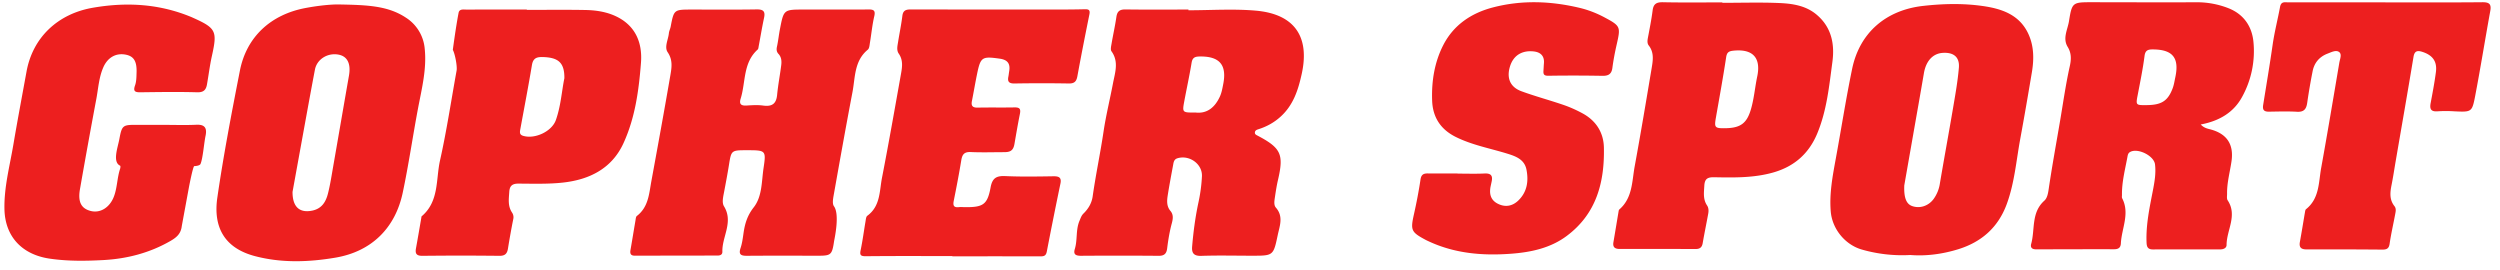
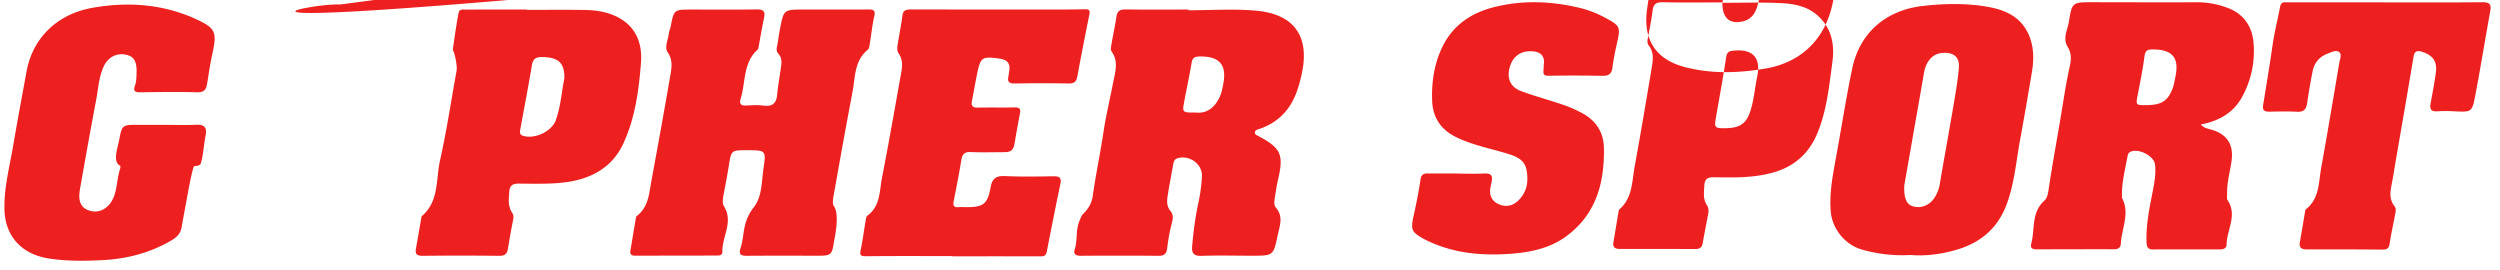
<svg xmlns="http://www.w3.org/2000/svg" width="139" height="15" viewBox="0 0 139 15">
  <g fill="#ED1F1F" fill-rule="evenodd">
-     <path d="M46.095.53c.728 0 1.456.007 2.184-.004.288-.004.408.05.33.379-.112.477-.157.97-.238 1.454-.024.14-.03.328-.122.403-.757.626-.694 1.53-.85 2.354-.365 1.913-.707 3.83-1.048 5.747-.035.198-.082.467.018.605.32.444.05 1.712.008 1.93-.122.831-.18.821-1.051.82-1.262-.002-2.524-.007-3.786.004-.335.003-.489-.063-.364-.433.09-.268.125-.557.166-.84.075-.516.21-.967.562-1.417.48-.61.437-1.442.55-2.19.148-.985.124-.988-.92-.99-.878 0-.873.001-1.005.826-.08.5-.176.998-.27 1.497-.05.268-.132.588-.004.796.537.876-.114 1.683-.091 2.523.004.161-.116.214-.261.214l-4.611.007c-.223 0-.272-.113-.238-.308.096-.546.183-1.093.277-1.64.016-.091.021-.217.082-.263.644-.496.675-1.235.803-1.93.361-1.963.719-3.927 1.057-5.893.073-.425.143-.845-.15-1.277-.198-.293.033-.7.067-1.057.013-.124.076-.243.1-.367.182-.948.181-.949 1.18-.949 1.197 0 2.394.012 3.591-.008.37-.006.5.098.422.463-.113.526-.2 1.059-.3 1.588-.012.062-.015.143-.055.179-.824.741-.66 1.81-.946 2.728-.096.308.021.404.33.386.306-.019.62-.04.92.002.5.07.731-.104.777-.6.052-.55.16-1.096.228-1.646.027-.22.017-.443-.154-.627-.103-.111-.12-.24-.085-.397.072-.325.104-.657.168-.984.21-1.084.212-1.084 1.321-1.084h1.408V.53zM52.95 14.238c-1.601 0-3.203-.01-4.805.008-.307.003-.349-.074-.291-.348.11-.527.178-1.063.27-1.594.018-.107.028-.255.1-.308.732-.538.67-1.373.816-2.116.375-1.927.714-3.86 1.059-5.793.067-.374.118-.75-.127-1.103-.135-.194-.073-.432-.038-.651.076-.485.178-.966.238-1.453.044-.363.278-.356.554-.355 2.621.006 5.242.006 7.864.006.564 0 1.128-.002 1.692-.016.216-.006.344.01.29.28-.233 1.15-.46 2.299-.671 3.451-.053.286-.169.402-.477.396a84.784 84.784 0 0 0-3.01 0c-.32.006-.406-.106-.347-.388.019-.093.026-.188.042-.281.074-.418-.071-.65-.53-.712-.979-.136-1.058-.097-1.256.862-.102.496-.186.996-.284 1.494-.053.265.033.374.324.367.679-.016 1.359.001 2.038-.012.28-.005.364.068.306.359-.113.558-.207 1.12-.305 1.681-.069.395-.272.447-.584.448-.614.001-1.23.022-1.844-.006-.36-.017-.474.133-.526.451-.122.75-.267 1.496-.416 2.241-.052.255-.029.409.29.37.112-.013.227.002.34.002.997.007 1.239-.139 1.415-1.098.097-.524.323-.652.826-.629.888.04 1.78.024 2.669.01.31-.004.457.071.389.403a249.022 249.022 0 0 0-.757 3.774c-.043.23-.142.277-.353.276-1.633-.006-3.267-.003-4.9-.003v-.013M9.123 6.943c.6 0 1.2.021 1.797-.007.435-.02.607.152.509.614-.087.41-.148 1.256-.28 1.564-.05.117-.35.122-.35.122-.073.025-.287 1.136-.287 1.136l-.405 2.196c-.05.45-.319.651-.649.84-1.138.652-2.384.977-3.687 1.05-.998.055-2 .069-3.002-.077-1.55-.224-2.492-1.233-2.522-2.76-.024-1.217.294-2.387.495-3.574.23-1.358.486-2.712.733-4.068C1.82 2.082 3.213.77 5.155.432 7.05.102 8.887.212 10.668.96l.044.02c1.304.584 1.377.744 1.072 2.12-.117.526-.183 1.063-.276 1.593-.053.298-.18.449-.547.438-1.05-.03-2.103-.013-3.155 0-.31.004-.41-.064-.297-.384.077-.218.076-.468.084-.705.023-.647-.159-.928-.633-1.009-.545-.093-.988.187-1.217.713-.246.566-.277 1.17-.388 1.76a403.173 403.173 0 0 0-.908 5.007c-.125.711.065 1.08.593 1.216.544.14 1.068-.2 1.295-.804.187-.497.176-1.032.34-1.531.02-.057.036-.167 0-.184-.432-.206-.125-1.007-.038-1.481.147-.796.2-.787 1.03-.788h1.456M81.04 9.653c.502 0 1.005.018 1.505-.007.367-.017.46.137.39.453l-.05.232c-.09.408-.03.773.374.986.416.22.823.155 1.158-.167.496-.479.579-1.085.454-1.721-.112-.573-.607-.746-1.09-.894-.954-.293-1.941-.472-2.846-.924-.855-.427-1.276-1.112-1.308-2.016-.039-1.072.128-2.132.622-3.094.569-1.106 1.544-1.77 2.75-2.086 1.614-.423 3.239-.359 4.848.027.466.112.927.292 1.349.517.926.494.916.53.682 1.558-.095.417-.174.838-.23 1.262-.046.34-.222.443-.556.437a89.62 89.62 0 0 0-3.008-.004c-.24.003-.28-.085-.268-.273.01-.142.015-.285.027-.427.032-.392-.179-.604-.549-.65-.56-.07-1.14.128-1.351.874-.176.626.029 1.111.654 1.34.77.282 1.565.493 2.34.76.365.125.72.287 1.058.47.754.41 1.165 1.074 1.182 1.898.04 1.93-.414 3.69-2.081 4.925-.908.673-1.996.9-3.1.98-1.562.116-3.1-.013-4.546-.684-.058-.027-.117-.053-.174-.083-.825-.44-.86-.54-.656-1.449.141-.632.265-1.27.36-1.91.04-.272.162-.343.41-.34.55.007 1.1.002 1.65.002v.008zM132.626.132c1.796 0 3.593.01 5.389-.008.396-.004.513.108.444.489-.287 1.574-.54 3.155-.84 4.726-.173.904-.204.894-1.168.85a7.285 7.285 0 0 0-.922 0c-.371.029-.446-.133-.386-.452.108-.576.219-1.154.294-1.735.075-.582-.179-.93-.74-1.114-.275-.09-.449-.075-.506.273-.321 1.939-.66 3.874-.993 5.81-.075.438-.14.876-.227 1.31-.083.415-.128.816.16 1.18.112.141.067.306.039.46-.102.545-.228 1.087-.308 1.635-.04.273-.17.324-.418.322a336.725 336.725 0 0 0-4.175-.01c-.314.002-.454-.095-.395-.42.103-.56.192-1.122.288-1.683.008-.046.019-.105.05-.131.755-.6.699-1.49.846-2.299.353-1.948.679-3.901 1.009-5.853.033-.198.156-.462-.009-.588-.173-.132-.426.004-.635.083-.461.174-.744.507-.839.972a33.45 33.45 0 0 0-.305 1.781c-.05.333-.18.506-.563.484-.515-.03-1.033-.013-1.55-.005-.269.005-.38-.08-.335-.367.18-1.125.37-2.249.531-3.377.1-.69.28-1.384.408-2.078.06-.323.27-.256.467-.256 1.797-.003 3.593-.002 5.39-.002v.003zM66.472 6.256c.647.077 1.084-.295 1.356-.892.097-.213.137-.453.183-.685.214-1.08-.21-1.559-1.32-1.538-.28.005-.396.082-.44.36-.118.717-.275 1.426-.407 2.14-.114.618-.106.622.628.615M66.077.571c1.246 0 2.5-.087 3.735.02 2.155.185 3.02 1.44 2.565 3.514-.197.894-.465 1.743-1.187 2.391-.356.32-.754.539-1.206.684-.091.03-.193.058-.21.17-.02.121.08.156.166.201 1.291.684 1.446 1.033 1.116 2.456-.076.323-.125.653-.174.982-.028.189-.065.415.059.557.432.495.207 1.02.1 1.53-.24 1.144-.25 1.142-1.427 1.142-.939 0-1.878-.024-2.816.008-.429.015-.546-.16-.515-.524.07-.82.177-1.635.35-2.443a8.95 8.95 0 0 0 .195-1.458c.031-.688-.705-1.205-1.366-1-.194.062-.21.227-.238.38-.104.56-.21 1.121-.299 1.684-.047.3-.066.606.153.864.179.211.137.455.076.681-.125.461-.202.93-.26 1.4-.035.283-.153.415-.467.413-1.44-.013-2.88-.012-4.32-.002-.293.002-.441-.074-.347-.379.157-.512.044-1.064.263-1.572.062-.145.1-.282.221-.4.27-.262.456-.579.509-.953.17-1.202.424-2.39.603-3.592.132-.891.354-1.788.524-2.683.112-.594.34-1.204-.081-1.79-.067-.093-.02-.28.003-.418.085-.5.197-.996.27-1.497.046-.31.186-.417.51-.412 1.165.017 2.33.006 3.495.006v.04M119.377 5.844c.81-.01 1.162-.237 1.426-.943.071-.191.1-.397.143-.597.236-1.092-.144-1.557-1.268-1.556-.25 0-.401.051-.441.36-.092.718-.239 1.43-.375 2.143-.116.603-.124.601.515.593m2.984 1.078c.154.164.313.216.492.26.956.236 1.36.835 1.218 1.794-.088.595-.254 1.18-.245 1.787.002.126-.029.281.032.374.558.843-.059 1.655-.06 2.48 0 .181-.18.25-.359.25-1.246 0-2.492-.004-3.738.002-.33.001-.347-.203-.354-.443-.03-.96.171-1.89.352-2.823.094-.485.18-.969.12-1.465-.057-.477-.945-.92-1.375-.693-.12.063-.138.167-.158.276-.129.7-.314 1.393-.304 2.113.001.063-.016.137.01.189.441.85-.03 1.673-.071 2.509-.012.238-.136.326-.376.326-1.44-.003-2.88.001-4.32.007-.224 0-.352-.08-.289-.311.22-.803-.011-1.732.73-2.396.165-.148.209-.42.244-.66.187-1.27.42-2.531.634-3.795.172-1.012.315-2.032.54-3.037.08-.363.092-.712-.118-1.055-.296-.479-.005-.964.07-1.43.168-1.062.203-1.058 1.309-1.057 1.925.001 3.851.012 5.777.002a4.78 4.78 0 0 1 1.797.337c.821.33 1.288.99 1.373 1.868a5.27 5.27 0 0 1-.619 3.035c-.473.886-1.277 1.36-2.312 1.556M31.38 4.348c.007-.859-.33-1.143-1.163-1.175-.354-.013-.572.039-.64.437-.2 1.198-.431 2.392-.65 3.588-.027.145-.047.287.144.349.65.21 1.61-.23 1.836-.873.28-.795.329-1.638.473-2.326zM29.292.55c1.084 0 2.169-.014 3.253.006.543.01 1.09.086 1.593.301 1.171.502 1.59 1.483 1.5 2.635-.119 1.53-.325 3.068-.98 4.486-.644 1.392-1.88 2.01-3.355 2.173-.816.09-1.648.062-2.473.058-.352-.002-.495.127-.515.463-.025.396-.089.788.157 1.15a.464.464 0 0 1 .065.364c-.11.544-.206 1.09-.295 1.638-.045.276-.16.404-.476.4a184.188 184.188 0 0 0-4.273 0c-.352.004-.417-.134-.363-.427.103-.56.197-1.123.295-1.685.006-.031.004-.074.024-.09.973-.83.78-2.041 1.015-3.096.37-1.654.621-3.333.923-5.002.043-.237-.088-.932-.21-1.151 0 0 .161-1.23.32-2.058.044-.232.273-.182.444-.182C27.058.53 28.175.53 29.291.53V.55zM95.934 7.129c.847-.014 1.194-.278 1.422-1.067.173-.597.22-1.216.348-1.82.176-.837-.067-1.541-1.3-1.427-.269.025-.387.08-.43.37-.171 1.126-.376 2.247-.572 3.37-.094.539-.055.583.532.574zm-.17-6.972c1.051 0 2.104-.033 3.154.011.738.031 1.478.138 2.08.642.84.703 1.016 1.645.883 2.634-.18 1.346-.312 2.708-.846 3.987-.467 1.115-1.277 1.831-2.461 2.164-1.076.302-2.174.28-3.272.26-.363-.007-.522.09-.542.47-.021.383-.08.752.153 1.099.091.135.093.303.063.463-.1.546-.213 1.09-.307 1.636-.04.23-.158.323-.393.322a852.129 852.129 0 0 0-4.222-.003c-.264 0-.395-.098-.348-.373.097-.562.188-1.125.283-1.688.008-.046.014-.107.045-.134.742-.643.7-1.562.855-2.4.335-1.824.641-3.653.947-5.481.07-.42.136-.85-.164-1.235-.09-.115-.08-.264-.052-.412.097-.514.2-1.028.267-1.546.046-.361.22-.456.576-.449 1.1.023 2.2.009 3.3.009v.024zM16.265 10.669c-.003.86.41 1.18 1.092 1.042.547-.111.766-.503.881-.962.127-.504.204-1.021.294-1.534.292-1.67.578-3.34.87-5.008.117-.663-.084-1.076-.58-1.17-.602-.114-1.201.252-1.312.836-.27 1.414-.523 2.831-.782 4.247l-.463 2.549m2.65-10.42c1.487.031 2.643.065 3.645.727a2.28 2.28 0 0 1 1.054 1.73c.118 1.124-.16 2.207-.367 3.295-.297 1.57-.524 3.152-.856 4.717-.413 1.945-1.715 3.265-3.744 3.608-1.488.251-2.993.304-4.473-.086-1.732-.457-2.322-1.65-2.09-3.253.343-2.364.795-4.714 1.255-7.06C13.707 2.05 15.055.81 16.983.446c.75-.142 1.504-.214 1.932-.196M105.878 10.306c-.03.711.126 1.037.431 1.149.429.156.909 0 1.198-.388a1.97 1.97 0 0 0 .352-.874c.235-1.389.491-2.775.727-4.164.127-.75.263-1.502.327-2.258.051-.597-.29-.871-.898-.831-.553.036-.931.454-1.046 1.132-.183 1.078-.375 2.154-.564 3.231l-.527 3.003m.337 3.872a8.139 8.139 0 0 1-2.686-.3c-.932-.263-1.66-1.14-1.74-2.125-.081-.992.103-1.958.28-2.926.307-1.667.567-3.344.911-5.004.417-2.005 1.879-3.263 3.947-3.495 1.097-.123 2.195-.15 3.29.003 1.095.152 2.087.493 2.575 1.586.301.674.3 1.388.181 2.1-.207 1.235-.419 2.47-.646 3.701-.223 1.212-.319 2.446-.748 3.62-.474 1.293-1.39 2.112-2.698 2.518-.882.273-1.793.392-2.666.322" />
+     <path d="M46.095.53c.728 0 1.456.007 2.184-.004.288-.004.408.05.33.379-.112.477-.157.97-.238 1.454-.024.14-.03.328-.122.403-.757.626-.694 1.53-.85 2.354-.365 1.913-.707 3.83-1.048 5.747-.035.198-.082.467.018.605.32.444.05 1.712.008 1.93-.122.831-.18.821-1.051.82-1.262-.002-2.524-.007-3.786.004-.335.003-.489-.063-.364-.433.09-.268.125-.557.166-.84.075-.516.21-.967.562-1.417.48-.61.437-1.442.55-2.19.148-.985.124-.988-.92-.99-.878 0-.873.001-1.005.826-.08.5-.176.998-.27 1.497-.05.268-.132.588-.004.796.537.876-.114 1.683-.091 2.523.004.161-.116.214-.261.214l-4.611.007c-.223 0-.272-.113-.238-.308.096-.546.183-1.093.277-1.64.016-.091.021-.217.082-.263.644-.496.675-1.235.803-1.93.361-1.963.719-3.927 1.057-5.893.073-.425.143-.845-.15-1.277-.198-.293.033-.7.067-1.057.013-.124.076-.243.1-.367.182-.948.181-.949 1.18-.949 1.197 0 2.394.012 3.591-.008.37-.006.5.098.422.463-.113.526-.2 1.059-.3 1.588-.012.062-.015.143-.055.179-.824.741-.66 1.81-.946 2.728-.096.308.021.404.33.386.306-.019.62-.04.92.002.5.07.731-.104.777-.6.052-.55.16-1.096.228-1.646.027-.22.017-.443-.154-.627-.103-.111-.12-.24-.085-.397.072-.325.104-.657.168-.984.21-1.084.212-1.084 1.321-1.084h1.408V.53zM52.95 14.238c-1.601 0-3.203-.01-4.805.008-.307.003-.349-.074-.291-.348.11-.527.178-1.063.27-1.594.018-.107.028-.255.1-.308.732-.538.67-1.373.816-2.116.375-1.927.714-3.86 1.059-5.793.067-.374.118-.75-.127-1.103-.135-.194-.073-.432-.038-.651.076-.485.178-.966.238-1.453.044-.363.278-.356.554-.355 2.621.006 5.242.006 7.864.006.564 0 1.128-.002 1.692-.016.216-.006.344.01.29.28-.233 1.15-.46 2.299-.671 3.451-.053.286-.169.402-.477.396a84.784 84.784 0 0 0-3.01 0c-.32.006-.406-.106-.347-.388.019-.093.026-.188.042-.281.074-.418-.071-.65-.53-.712-.979-.136-1.058-.097-1.256.862-.102.496-.186.996-.284 1.494-.053.265.033.374.324.367.679-.016 1.359.001 2.038-.012.28-.005.364.068.306.359-.113.558-.207 1.12-.305 1.681-.069.395-.272.447-.584.448-.614.001-1.23.022-1.844-.006-.36-.017-.474.133-.526.451-.122.75-.267 1.496-.416 2.241-.052.255-.029.409.29.37.112-.013.227.002.34.002.997.007 1.239-.139 1.415-1.098.097-.524.323-.652.826-.629.888.04 1.78.024 2.669.01.31-.004.457.071.389.403a249.022 249.022 0 0 0-.757 3.774c-.043.23-.142.277-.353.276-1.633-.006-3.267-.003-4.9-.003v-.013M9.123 6.943c.6 0 1.2.021 1.797-.007.435-.02.607.152.509.614-.087.41-.148 1.256-.28 1.564-.05.117-.35.122-.35.122-.073.025-.287 1.136-.287 1.136l-.405 2.196c-.05.45-.319.651-.649.84-1.138.652-2.384.977-3.687 1.05-.998.055-2 .069-3.002-.077-1.55-.224-2.492-1.233-2.522-2.76-.024-1.217.294-2.387.495-3.574.23-1.358.486-2.712.733-4.068C1.82 2.082 3.213.77 5.155.432 7.05.102 8.887.212 10.668.96l.044.02c1.304.584 1.377.744 1.072 2.12-.117.526-.183 1.063-.276 1.593-.053.298-.18.449-.547.438-1.05-.03-2.103-.013-3.155 0-.31.004-.41-.064-.297-.384.077-.218.076-.468.084-.705.023-.647-.159-.928-.633-1.009-.545-.093-.988.187-1.217.713-.246.566-.277 1.17-.388 1.76a403.173 403.173 0 0 0-.908 5.007c-.125.711.065 1.08.593 1.216.544.14 1.068-.2 1.295-.804.187-.497.176-1.032.34-1.531.02-.057.036-.167 0-.184-.432-.206-.125-1.007-.038-1.481.147-.796.2-.787 1.03-.788h1.456M81.04 9.653c.502 0 1.005.018 1.505-.007.367-.017.46.137.39.453l-.05.232c-.09.408-.03.773.374.986.416.22.823.155 1.158-.167.496-.479.579-1.085.454-1.721-.112-.573-.607-.746-1.09-.894-.954-.293-1.941-.472-2.846-.924-.855-.427-1.276-1.112-1.308-2.016-.039-1.072.128-2.132.622-3.094.569-1.106 1.544-1.77 2.75-2.086 1.614-.423 3.239-.359 4.848.027.466.112.927.292 1.349.517.926.494.916.53.682 1.558-.095.417-.174.838-.23 1.262-.046.34-.222.443-.556.437a89.62 89.62 0 0 0-3.008-.004c-.24.003-.28-.085-.268-.273.01-.142.015-.285.027-.427.032-.392-.179-.604-.549-.65-.56-.07-1.14.128-1.351.874-.176.626.029 1.111.654 1.34.77.282 1.565.493 2.34.76.365.125.72.287 1.058.47.754.41 1.165 1.074 1.182 1.898.04 1.93-.414 3.69-2.081 4.925-.908.673-1.996.9-3.1.98-1.562.116-3.1-.013-4.546-.684-.058-.027-.117-.053-.174-.083-.825-.44-.86-.54-.656-1.449.141-.632.265-1.27.36-1.91.04-.272.162-.343.41-.34.55.007 1.1.002 1.65.002v.008zM132.626.132c1.796 0 3.593.01 5.389-.008.396-.004.513.108.444.489-.287 1.574-.54 3.155-.84 4.726-.173.904-.204.894-1.168.85a7.285 7.285 0 0 0-.922 0c-.371.029-.446-.133-.386-.452.108-.576.219-1.154.294-1.735.075-.582-.179-.93-.74-1.114-.275-.09-.449-.075-.506.273-.321 1.939-.66 3.874-.993 5.81-.075.438-.14.876-.227 1.31-.083.415-.128.816.16 1.18.112.141.067.306.039.46-.102.545-.228 1.087-.308 1.635-.04.273-.17.324-.418.322a336.725 336.725 0 0 0-4.175-.01c-.314.002-.454-.095-.395-.42.103-.56.192-1.122.288-1.683.008-.046.019-.105.05-.131.755-.6.699-1.49.846-2.299.353-1.948.679-3.901 1.009-5.853.033-.198.156-.462-.009-.588-.173-.132-.426.004-.635.083-.461.174-.744.507-.839.972a33.45 33.45 0 0 0-.305 1.781c-.05.333-.18.506-.563.484-.515-.03-1.033-.013-1.55-.005-.269.005-.38-.08-.335-.367.18-1.125.37-2.249.531-3.377.1-.69.28-1.384.408-2.078.06-.323.27-.256.467-.256 1.797-.003 3.593-.002 5.39-.002v.003zM66.472 6.256c.647.077 1.084-.295 1.356-.892.097-.213.137-.453.183-.685.214-1.08-.21-1.559-1.32-1.538-.28.005-.396.082-.44.36-.118.717-.275 1.426-.407 2.14-.114.618-.106.622.628.615M66.077.571c1.246 0 2.5-.087 3.735.02 2.155.185 3.02 1.44 2.565 3.514-.197.894-.465 1.743-1.187 2.391-.356.32-.754.539-1.206.684-.091.03-.193.058-.21.17-.02.121.08.156.166.201 1.291.684 1.446 1.033 1.116 2.456-.076.323-.125.653-.174.982-.028.189-.065.415.059.557.432.495.207 1.02.1 1.53-.24 1.144-.25 1.142-1.427 1.142-.939 0-1.878-.024-2.816.008-.429.015-.546-.16-.515-.524.07-.82.177-1.635.35-2.443a8.95 8.95 0 0 0 .195-1.458c.031-.688-.705-1.205-1.366-1-.194.062-.21.227-.238.38-.104.56-.21 1.121-.299 1.684-.047.3-.066.606.153.864.179.211.137.455.076.681-.125.461-.202.93-.26 1.4-.035.283-.153.415-.467.413-1.44-.013-2.88-.012-4.32-.002-.293.002-.441-.074-.347-.379.157-.512.044-1.064.263-1.572.062-.145.1-.282.221-.4.27-.262.456-.579.509-.953.17-1.202.424-2.39.603-3.592.132-.891.354-1.788.524-2.683.112-.594.34-1.204-.081-1.79-.067-.093-.02-.28.003-.418.085-.5.197-.996.27-1.497.046-.31.186-.417.51-.412 1.165.017 2.33.006 3.495.006v.04M119.377 5.844c.81-.01 1.162-.237 1.426-.943.071-.191.1-.397.143-.597.236-1.092-.144-1.557-1.268-1.556-.25 0-.401.051-.441.36-.092.718-.239 1.43-.375 2.143-.116.603-.124.601.515.593m2.984 1.078c.154.164.313.216.492.26.956.236 1.36.835 1.218 1.794-.088.595-.254 1.18-.245 1.787.002.126-.029.281.032.374.558.843-.059 1.655-.06 2.48 0 .181-.18.25-.359.25-1.246 0-2.492-.004-3.738.002-.33.001-.347-.203-.354-.443-.03-.96.171-1.89.352-2.823.094-.485.18-.969.12-1.465-.057-.477-.945-.92-1.375-.693-.12.063-.138.167-.158.276-.129.7-.314 1.393-.304 2.113.001.063-.016.137.01.189.441.85-.03 1.673-.071 2.509-.012.238-.136.326-.376.326-1.44-.003-2.88.001-4.32.007-.224 0-.352-.08-.289-.311.22-.803-.011-1.732.73-2.396.165-.148.209-.42.244-.66.187-1.27.42-2.531.634-3.795.172-1.012.315-2.032.54-3.037.08-.363.092-.712-.118-1.055-.296-.479-.005-.964.07-1.43.168-1.062.203-1.058 1.309-1.057 1.925.001 3.851.012 5.777.002a4.78 4.78 0 0 1 1.797.337c.821.33 1.288.99 1.373 1.868a5.27 5.27 0 0 1-.619 3.035c-.473.886-1.277 1.36-2.312 1.556M31.38 4.348c.007-.859-.33-1.143-1.163-1.175-.354-.013-.572.039-.64.437-.2 1.198-.431 2.392-.65 3.588-.027.145-.047.287.144.349.65.21 1.61-.23 1.836-.873.28-.795.329-1.638.473-2.326zM29.292.55c1.084 0 2.169-.014 3.253.006.543.01 1.09.086 1.593.301 1.171.502 1.59 1.483 1.5 2.635-.119 1.53-.325 3.068-.98 4.486-.644 1.392-1.88 2.01-3.355 2.173-.816.09-1.648.062-2.473.058-.352-.002-.495.127-.515.463-.025.396-.089.788.157 1.15a.464.464 0 0 1 .065.364c-.11.544-.206 1.09-.295 1.638-.045.276-.16.404-.476.4a184.188 184.188 0 0 0-4.273 0c-.352.004-.417-.134-.363-.427.103-.56.197-1.123.295-1.685.006-.031.004-.074.024-.09.973-.83.78-2.041 1.015-3.096.37-1.654.621-3.333.923-5.002.043-.237-.088-.932-.21-1.151 0 0 .161-1.23.32-2.058.044-.232.273-.182.444-.182C27.058.53 28.175.53 29.291.53V.55zM95.934 7.129c.847-.014 1.194-.278 1.422-1.067.173-.597.22-1.216.348-1.82.176-.837-.067-1.541-1.3-1.427-.269.025-.387.08-.43.37-.171 1.126-.376 2.247-.572 3.37-.094.539-.055.583.532.574zm-.17-6.972c1.051 0 2.104-.033 3.154.011.738.031 1.478.138 2.08.642.84.703 1.016 1.645.883 2.634-.18 1.346-.312 2.708-.846 3.987-.467 1.115-1.277 1.831-2.461 2.164-1.076.302-2.174.28-3.272.26-.363-.007-.522.09-.542.47-.021.383-.08.752.153 1.099.091.135.093.303.063.463-.1.546-.213 1.09-.307 1.636-.04.23-.158.323-.393.322a852.129 852.129 0 0 0-4.222-.003c-.264 0-.395-.098-.348-.373.097-.562.188-1.125.283-1.688.008-.046.014-.107.045-.134.742-.643.7-1.562.855-2.4.335-1.824.641-3.653.947-5.481.07-.42.136-.85-.164-1.235-.09-.115-.08-.264-.052-.412.097-.514.2-1.028.267-1.546.046-.361.22-.456.576-.449 1.1.023 2.2.009 3.3.009v.024zc-.003.86.41 1.18 1.092 1.042.547-.111.766-.503.881-.962.127-.504.204-1.021.294-1.534.292-1.67.578-3.34.87-5.008.117-.663-.084-1.076-.58-1.17-.602-.114-1.201.252-1.312.836-.27 1.414-.523 2.831-.782 4.247l-.463 2.549m2.65-10.42c1.487.031 2.643.065 3.645.727a2.28 2.28 0 0 1 1.054 1.73c.118 1.124-.16 2.207-.367 3.295-.297 1.57-.524 3.152-.856 4.717-.413 1.945-1.715 3.265-3.744 3.608-1.488.251-2.993.304-4.473-.086-1.732-.457-2.322-1.65-2.09-3.253.343-2.364.795-4.714 1.255-7.06C13.707 2.05 15.055.81 16.983.446c.75-.142 1.504-.214 1.932-.196M105.878 10.306c-.03.711.126 1.037.431 1.149.429.156.909 0 1.198-.388a1.97 1.97 0 0 0 .352-.874c.235-1.389.491-2.775.727-4.164.127-.75.263-1.502.327-2.258.051-.597-.29-.871-.898-.831-.553.036-.931.454-1.046 1.132-.183 1.078-.375 2.154-.564 3.231l-.527 3.003m.337 3.872a8.139 8.139 0 0 1-2.686-.3c-.932-.263-1.66-1.14-1.74-2.125-.081-.992.103-1.958.28-2.926.307-1.667.567-3.344.911-5.004.417-2.005 1.879-3.263 3.947-3.495 1.097-.123 2.195-.15 3.29.003 1.095.152 2.087.493 2.575 1.586.301.674.3 1.388.181 2.1-.207 1.235-.419 2.47-.646 3.701-.223 1.212-.319 2.446-.748 3.62-.474 1.293-1.39 2.112-2.698 2.518-.882.273-1.793.392-2.666.322" />
  </g>
</svg>